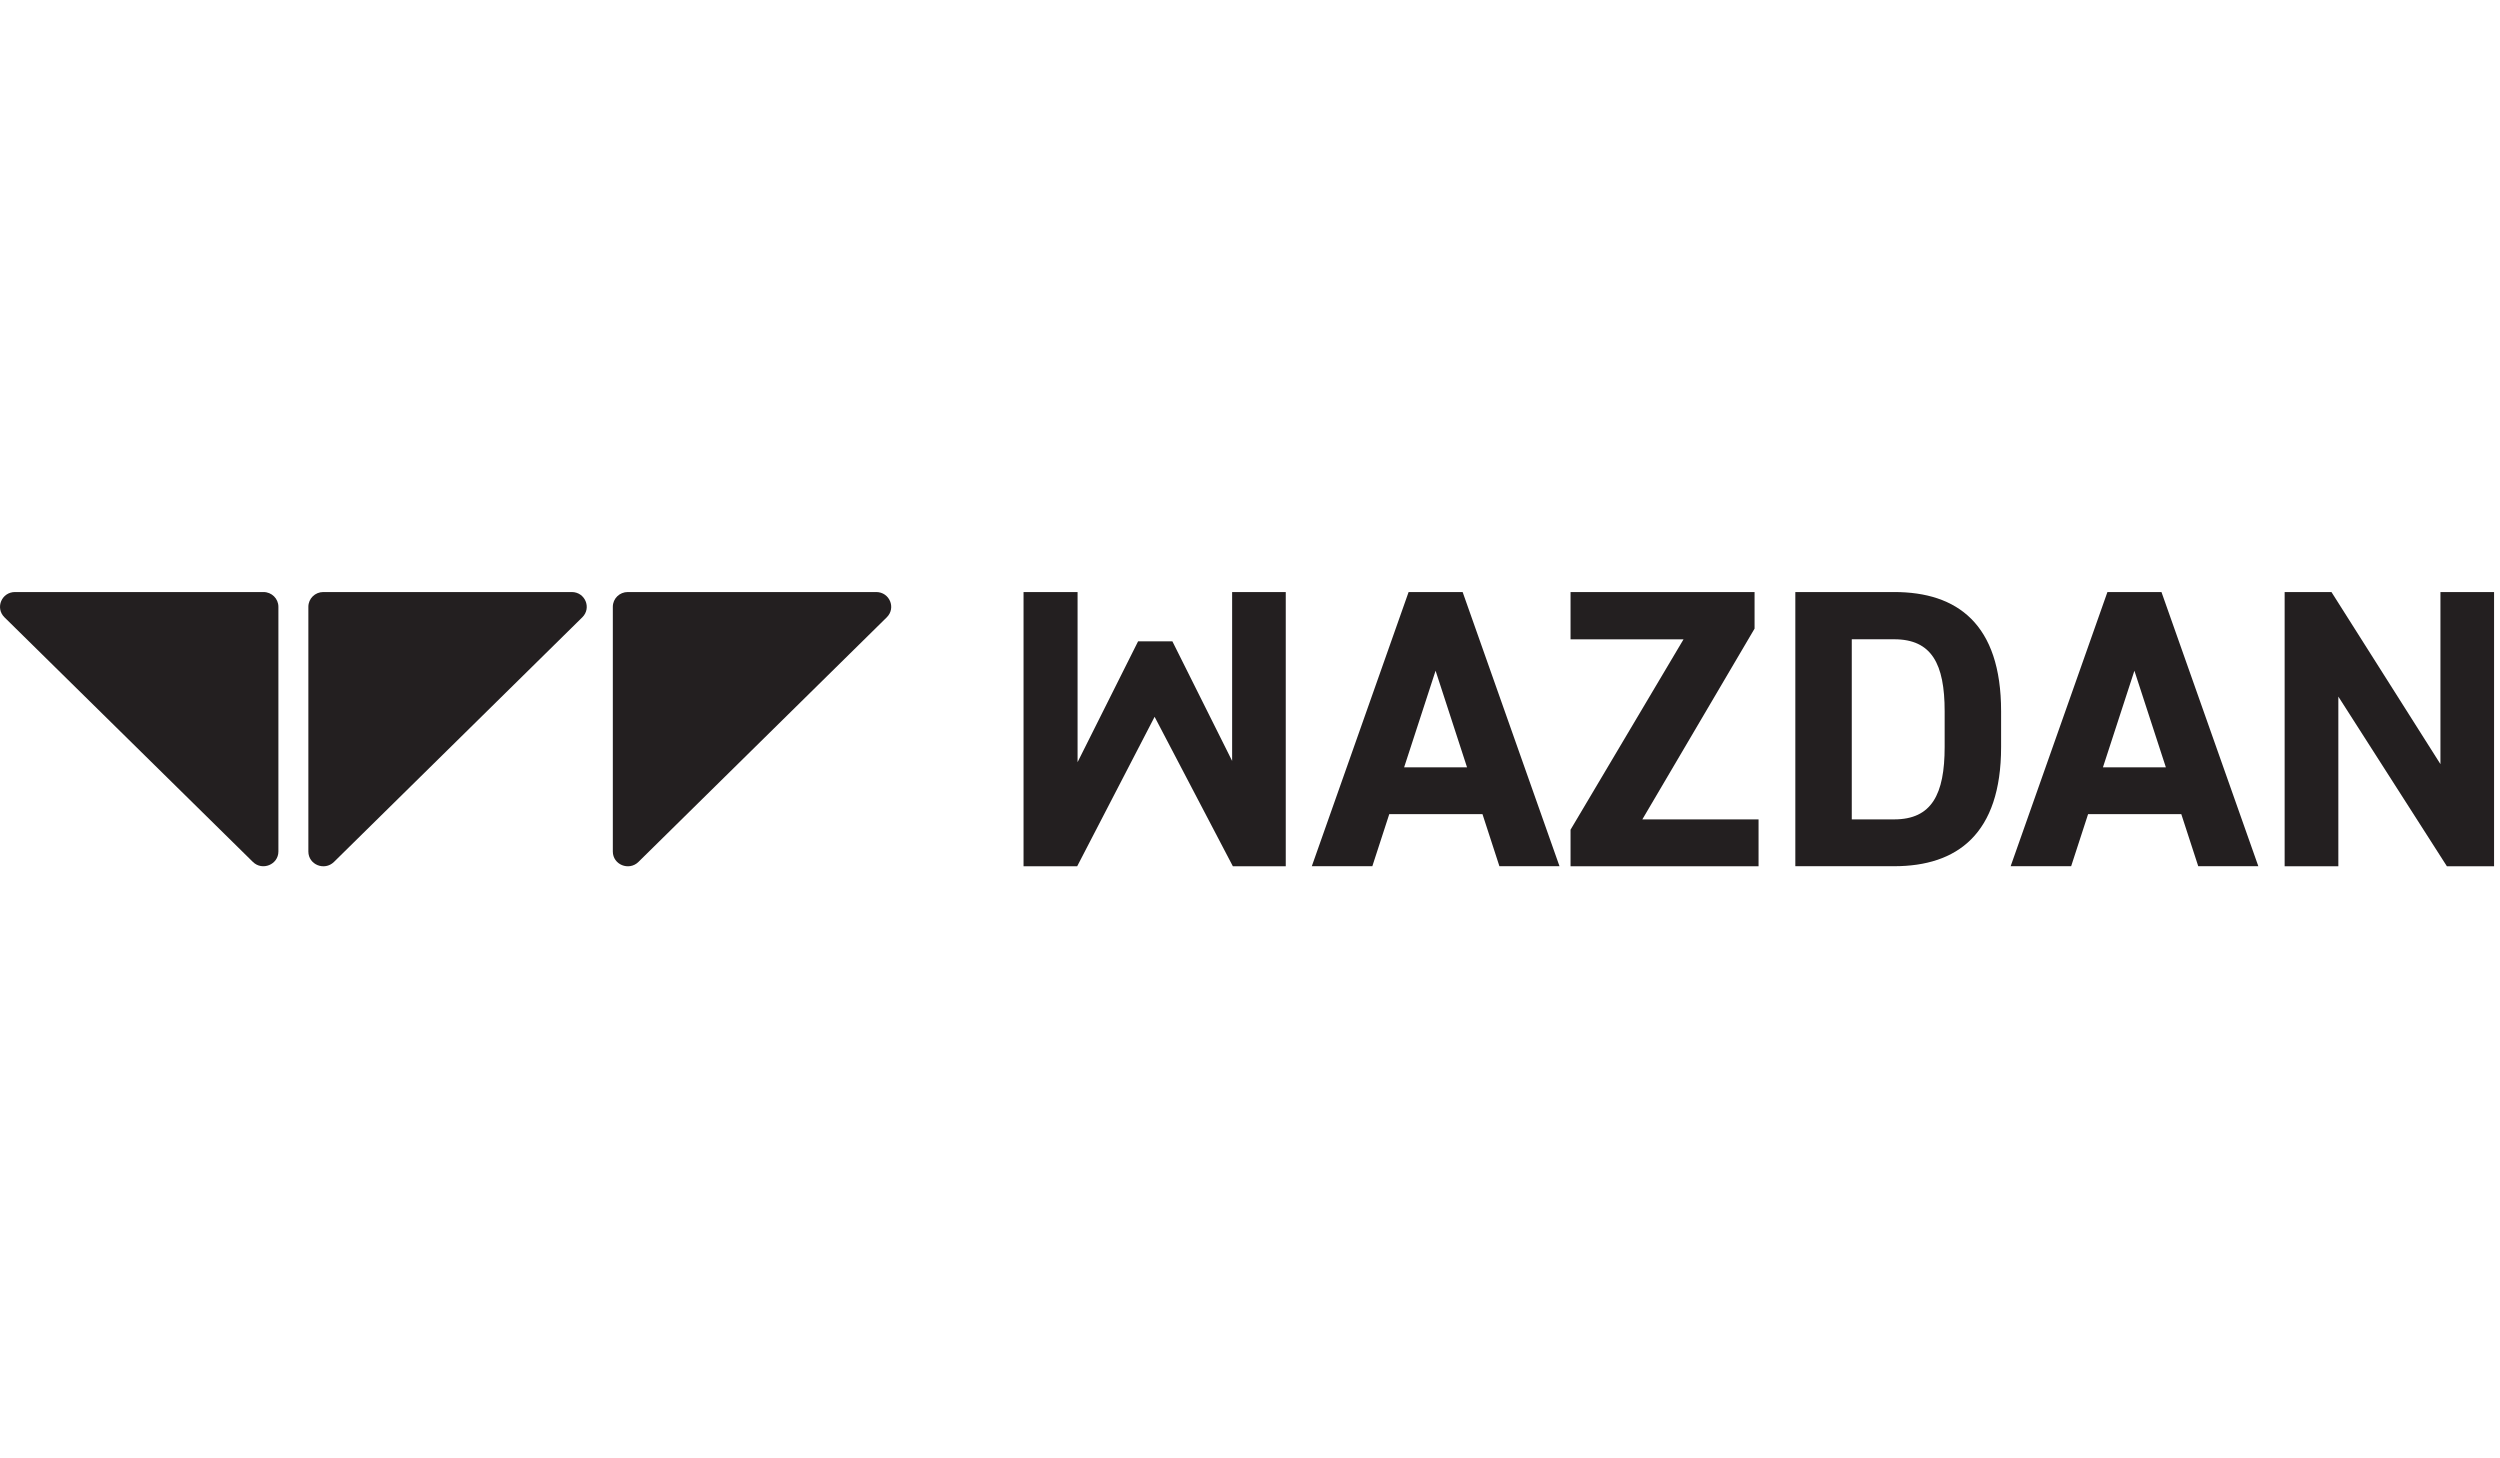
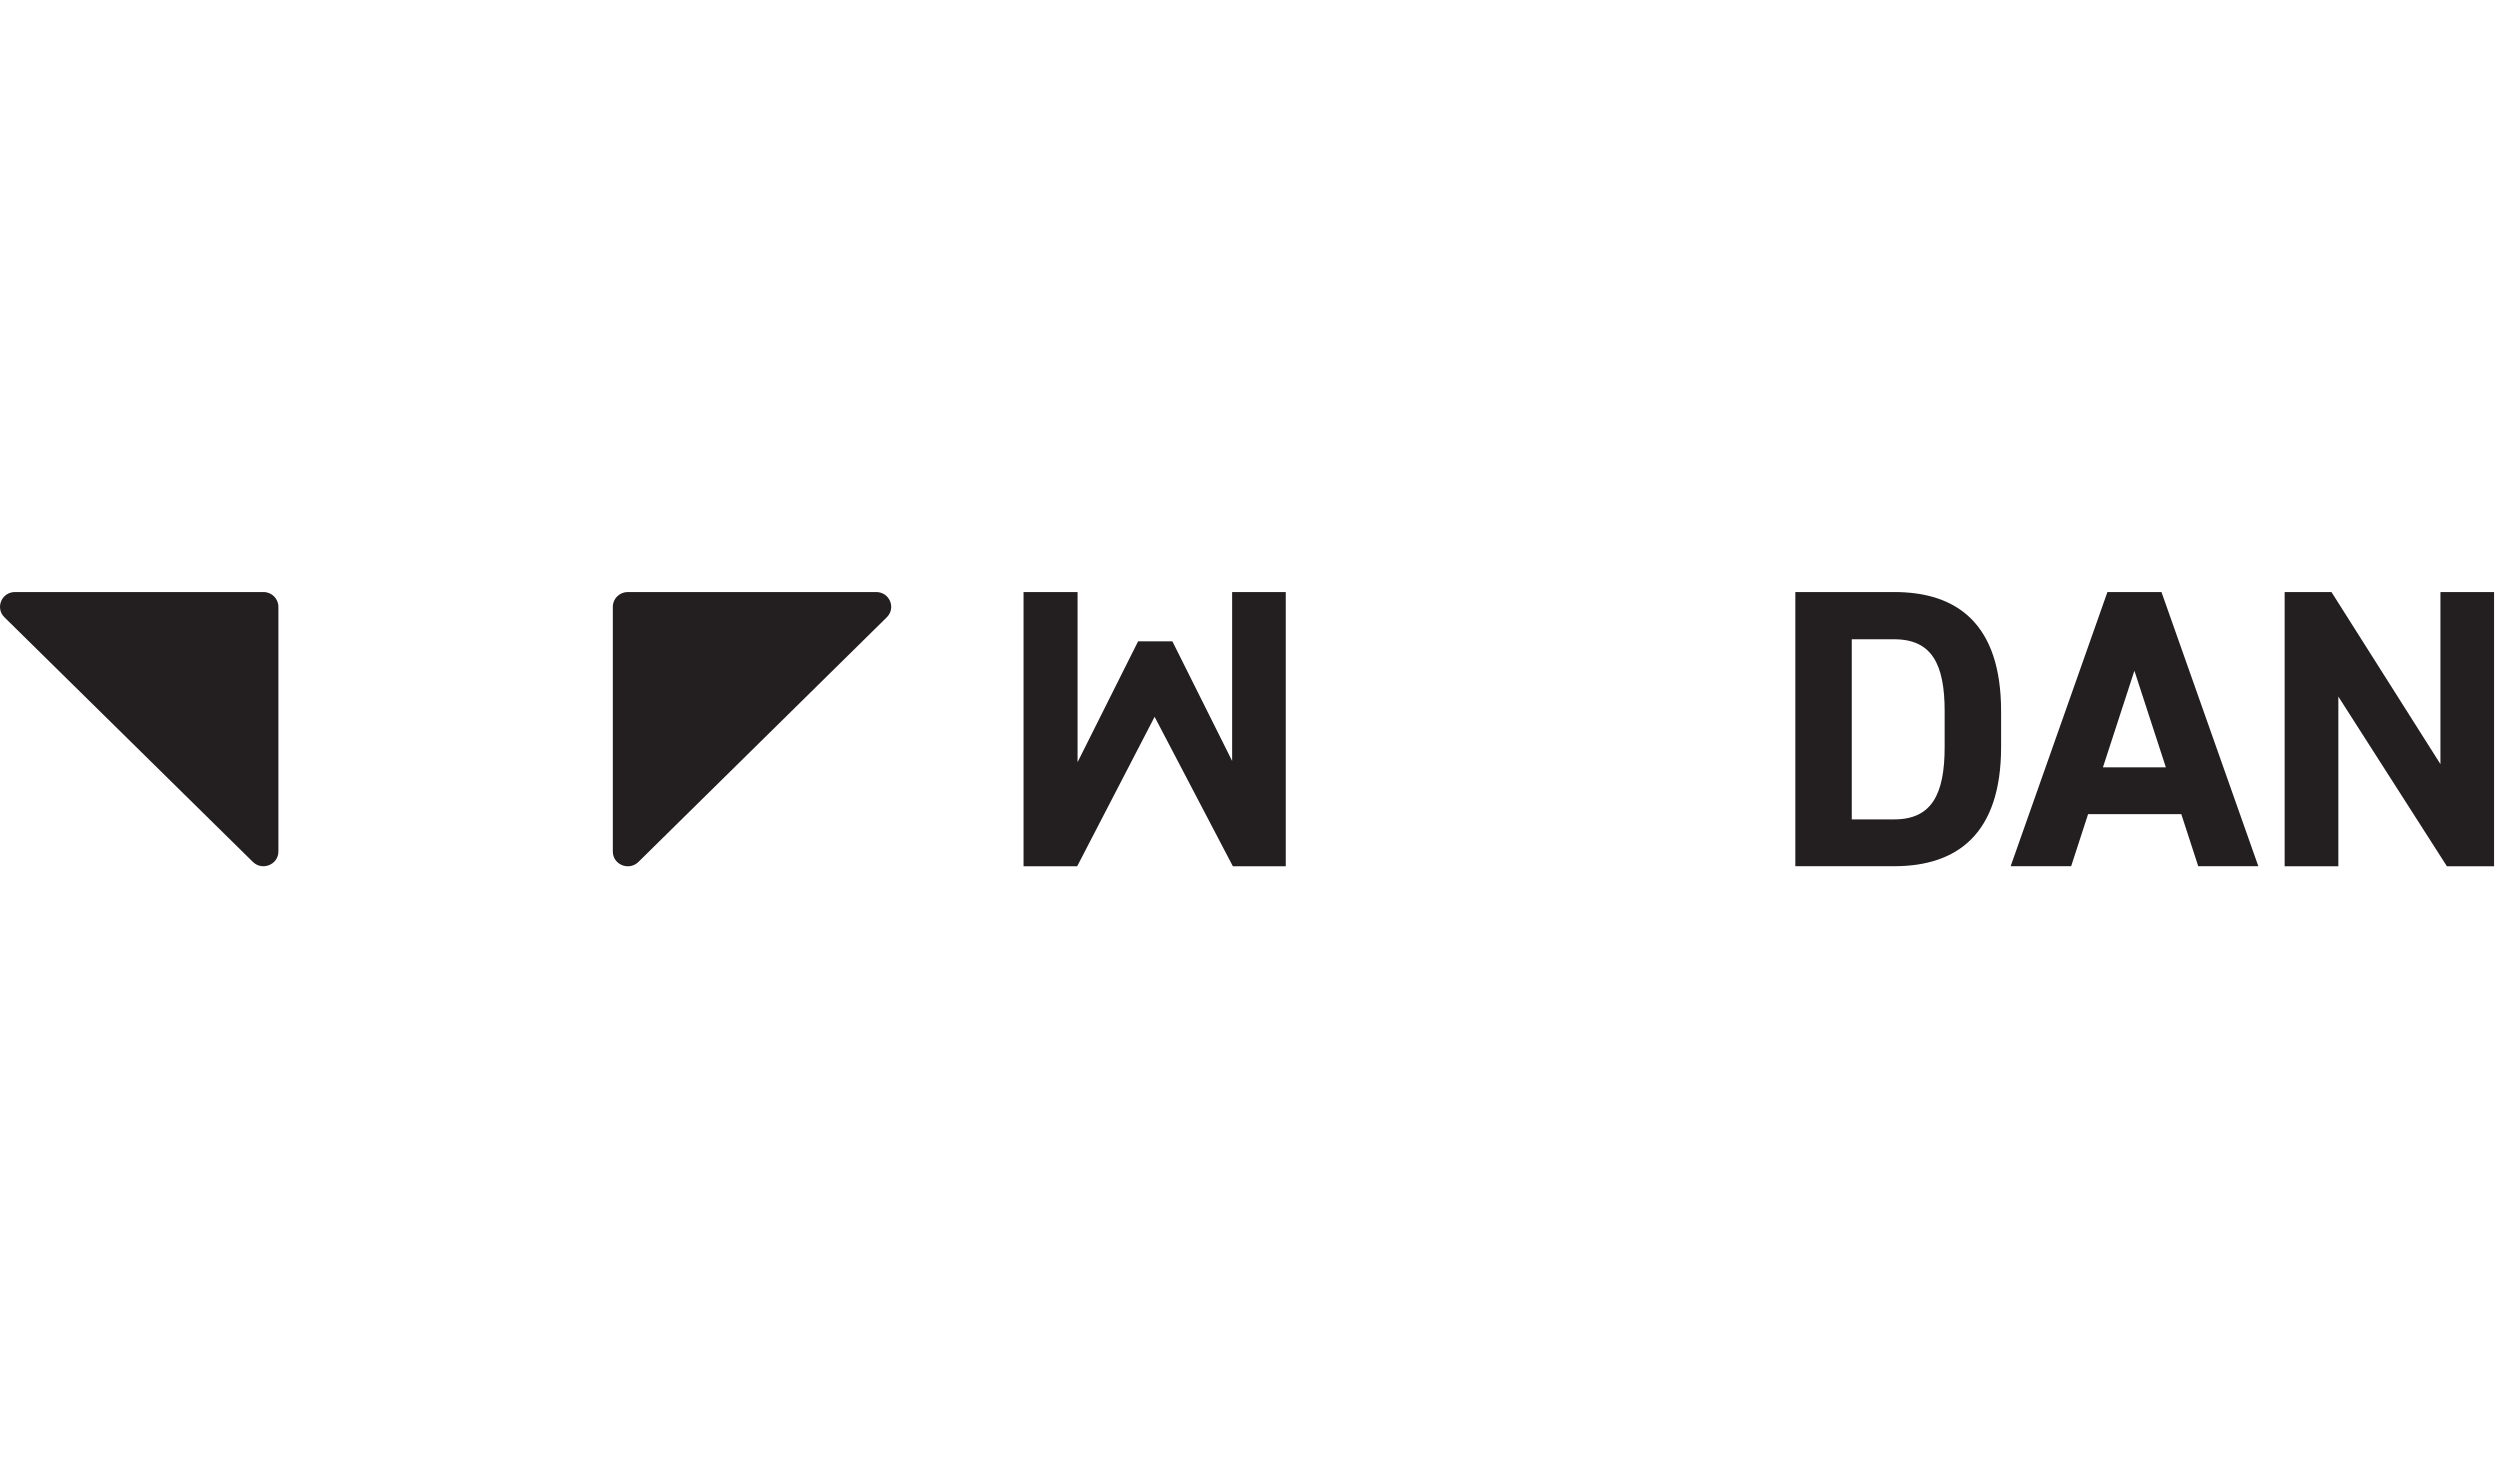
<svg xmlns="http://www.w3.org/2000/svg" width="60" height="35" viewBox="0 0 237 26" fill="none">
  <g clip-path="url(#clip0_147_271)">
    <path d="M23.969 25.581L0.417 2.39C-0.472 1.506 0.157 0 1.424 0H24.976C25.763 0 26.392 0.629 26.392 1.397V24.595C26.392 25.837 24.866 26.466 23.969 25.581Z" fill="#231F20" />
-     <path d="M29.233 24.595V1.397C29.233 0.621 29.87 0 30.649 0H54.201C55.468 0 56.097 1.506 55.208 2.39L31.657 25.589C30.759 26.466 29.233 25.845 29.233 24.603" fill="#231F20" />
    <path d="M58.096 24.595V1.397C58.096 0.621 58.734 0 59.513 0H83.064C84.331 0 84.961 1.506 84.072 2.39L60.52 25.589C59.623 26.466 58.096 25.845 58.096 24.603" fill="#231F20" />
    <path d="M116.806 0V16.011L111.141 4.672H107.891L102.154 16.128V0H97.032V26H102.115L109.457 11.828L116.877 26H121.89V0H116.806Z" fill="#231F20" />
-     <path d="M136.093 7.459L139.075 16.617H133.111L136.093 7.459ZM133.536 0L124.36 25.992H130.097L131.702 21.056H140.539L142.144 25.992H147.841L138.658 0H133.536Z" fill="#231F20" />
-     <path d="M148.888 0V4.486H159.597L148.888 22.531V26H166.711V21.553H155.694L166.333 3.469V0H148.888Z" fill="#231F20" />
    <path d="M184.353 14.692V11.3C184.353 6.814 183.125 4.478 179.569 4.478H175.548V21.553H179.569C183.125 21.553 184.353 19.178 184.353 14.692ZM170.197 25.992V0H179.569C185.533 0 189.704 3.011 189.704 11.3V14.692C189.704 22.942 185.533 25.992 179.569 25.992H170.197Z" fill="#231F20" />
    <path d="M202.341 7.459L205.324 16.617H199.359L202.341 7.459ZM199.784 0L190.609 25.992H196.345L197.951 21.056H206.787L208.393 25.992H214.09L204.907 0H199.784Z" fill="#231F20" />
    <path d="M231.354 0V16.314L221.022 0H216.584V26H221.675V9.911L231.968 26H236.437V0H231.354Z" fill="#231F20" />
  </g>
  <defs>
    <clipPath id="clip0_147_271">
      <rect width="236.438" height="26" fill="white" />
    </clipPath>
  </defs>
</svg>